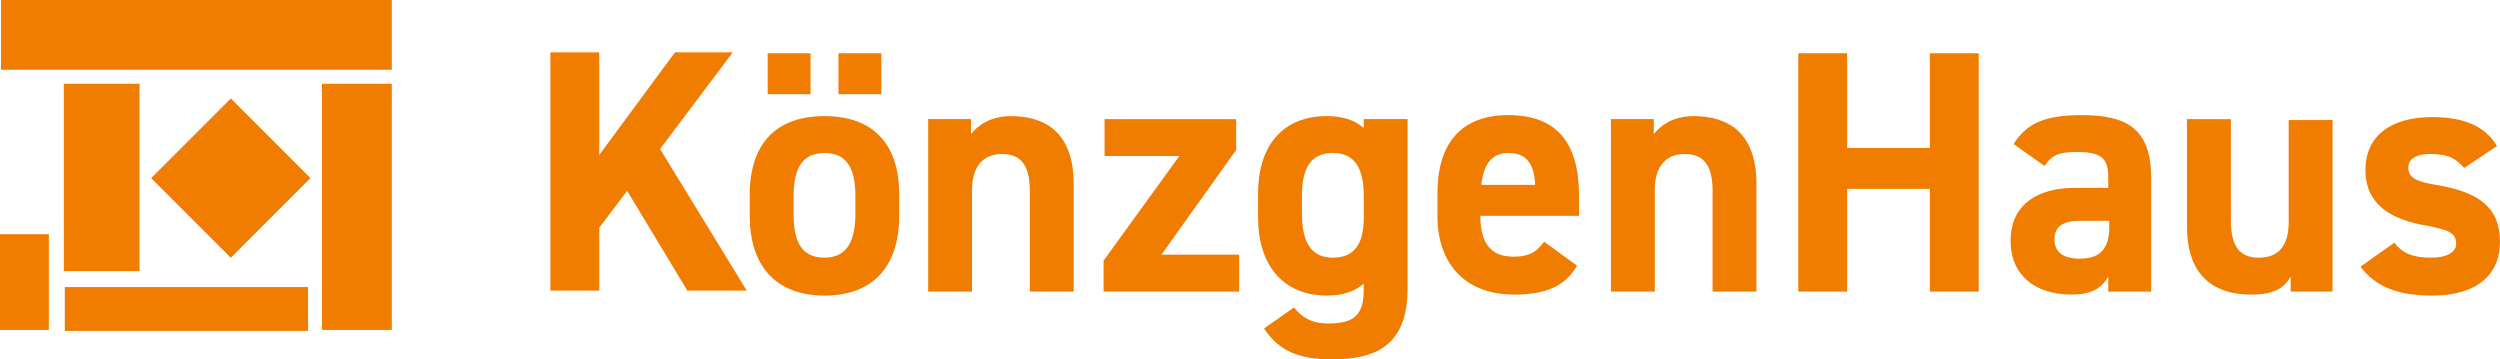
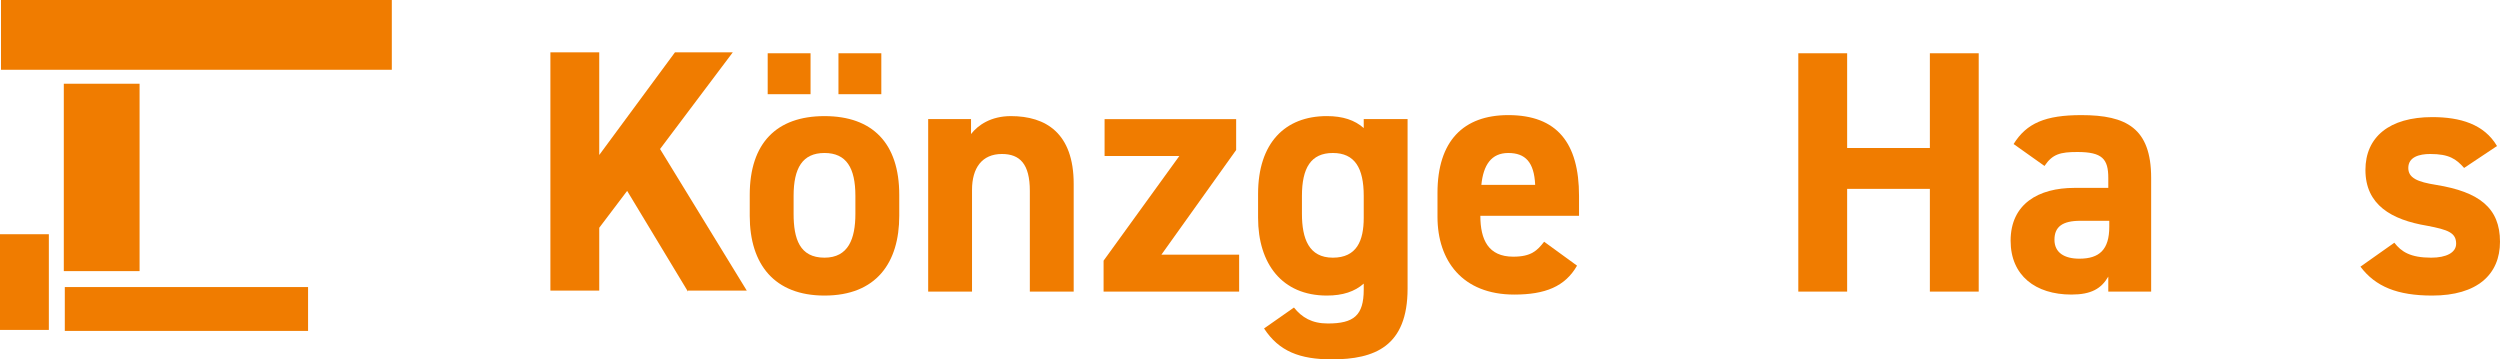
<svg xmlns="http://www.w3.org/2000/svg" id="a" viewBox="0 0 255.228 36.688">
  <rect id="b" x=".102" width="39.898" height="7.123" fill="#f07c00" stroke-width="0" />
-   <rect id="c" x="32.875" y="8.548" width="7.125" height="25.134" fill="#f07c00" stroke-width="0" />
  <rect id="d" x="6.616" y="29.306" width="24.835" height="4.477" fill="#f07c00" stroke-width="0" />
  <rect id="e" x="6.514" y="8.548" width="7.735" height="19.13" fill="#f07c00" stroke-width="0" />
  <rect id="f" y="23.913" width="4.987" height="9.769" fill="#f07c00" stroke-width="0" />
-   <rect id="g" x="17.815" y="12.435" width="11.5" height="11.5" transform="translate(-5.956 21.992) rotate(-45.007)" fill="#f07c00" stroke-width="0" />
  <path d="M70.233,29.767l-6.207-10.28-2.849,3.766v6.412h-4.986V5.34h4.986v10.483l7.734-10.483h5.902l-7.428,9.873,8.853,14.453h-6.004v.102Z" fill="#f07c00" stroke-width="0" />
  <path d="M91.806,22.032c0,4.784-2.34,8.142-7.632,8.142-5.088,0-7.632-3.155-7.632-8.142v-2.137c0-5.293,2.747-8.041,7.632-8.041s7.632,2.748,7.632,8.041c0,0,0,2.137,0,2.137ZM78.374,5.441h4.376v4.173h-4.376v-4.173ZM87.328,21.828v-1.832c0-2.85-.916-4.377-3.154-4.377s-3.154,1.527-3.154,4.377v1.832c0,2.545.611,4.478,3.154,4.478,2.442 0,3.154-1.934,3.154-4.478ZM85.599,5.441h4.376v4.173h-4.376v-4.173Z" fill="#f07c00" stroke-width="0" />
  <path d="M94.757,12.159h4.376v1.527c.712-.916,2.035-1.832,4.07-1.832,3.562,0,6.411,1.73,6.411,6.921v10.992h-4.477v-10.28c0-2.748-1.018-3.766-2.849-3.766-2.035,0-3.053,1.425-3.053,3.664v10.382h-4.477V12.159h-0Z" fill="#f07c00" stroke-width="0" />
  <path d="M120.4,15.925h-7.632v-3.766h13.432v3.155l-7.632,10.687h7.937v3.766h-13.839v-3.155l7.734-10.687h0Z" fill="#f07c00" stroke-width="0" />
  <path d="M139.225,12.159h4.477v17.303c0,5.903-3.358,7.226-7.734,7.226-3.256,0-5.393-.814-6.919-3.155l3.053-2.137c.814,1.018,1.832,1.629,3.46,1.629,2.646,0,3.663-.814,3.663-3.461v-.611c-.916.814-2.137,1.221-3.765,1.221-4.579,0-7.021-3.257-7.021-7.939v-2.443c0-5.191,2.747-7.939,7.021-7.939,1.628,0,2.849.407,3.765,1.221v-.916ZM139.225,22.235v-2.239c0-2.85-.916-4.377-3.154-4.377s-3.154,1.527-3.154,4.377v1.832c0,2.545.712,4.478,3.154,4.478,2.442 0,3.154-1.73,3.154-4.071h0Z" fill="#f07c00" stroke-width="0" />
  <path d="M161.001,27.121c-1.221,2.137-3.256,2.952-6.411,2.952-5.291,0-7.835-3.461-7.835-7.939v-2.443c0-5.293,2.646-7.939,7.225-7.939,4.986,0,7.225,2.85,7.225,8.244v2.036h-10.074c0,2.443.814,4.173,3.358,4.173,1.832,0,2.442-.611,3.154-1.527l3.358,2.443h-0ZM151.232,18.876h5.495c-.102-2.341-1.018-3.257-2.747-3.257s-2.544,1.221-2.747,3.257h0Z" fill="#f07c00" stroke-width="0" />
-   <path d="M164.46,12.159h4.376v1.527c.712-.916,2.035-1.832,4.07-1.832,3.561,0,6.411,1.73,6.411,6.921v10.992h-4.477v-10.28c0-2.748-1.018-3.766-2.849-3.766-2.035,0-3.053,1.425-3.053,3.664v10.382h-4.477V12.159h-0Z" fill="#f07c00" stroke-width="0" />
  <path d="M188.577,15.111h8.446V5.441h4.986v24.326h-4.986v-10.483h-8.446v10.483h-4.986V5.441h4.986v9.669Z" fill="#f07c00" stroke-width="0" />
  <path d="M211.778,19.182h3.46v-1.018c0-1.934-.611-2.646-3.154-2.646-1.73,0-2.544.204-3.358,1.425l-3.154-2.239c1.323-2.137,3.256-2.952,6.919-2.952,4.579,0,7.123,1.323,7.123,6.412v11.603h-4.376v-1.527c-.712,1.221-1.73,1.832-3.765,1.832-3.663,0-6.207-1.934-6.207-5.496 0-3.766,2.849-5.394,6.513-5.394h-0ZM215.339,22.541h-2.951c-1.832,0-2.646.611-2.646,1.934s1.018,1.934,2.544,1.934c2.035,0,3.053-.916,3.053-3.257v-.611Z" fill="#f07c00" stroke-width="0" />
-   <path d="M238.234,29.767h-4.376v-1.527c-.712,1.221-1.73,1.832-4.07,1.832-3.561,0-6.512-1.73-6.512-6.921v-10.992h4.477v10.382c0,2.748,1.018,3.766,2.849,3.766,2.035,0,3.053-1.221,3.053-3.664v-10.382h4.477v17.506h.102Z" fill="#f07c00" stroke-width="0" />
  <path d="M251.565,17.146c-.814-.916-1.526-1.425-3.46-1.425-1.119,0-2.239.305-2.239,1.425,0,1.018.916,1.425,2.849,1.73,4.376.712,6.512,2.341,6.512,5.802,0,3.359-2.34,5.496-6.919,5.496-3.561,0-5.8-.916-7.327-2.952l3.46-2.443c.712.916,1.628,1.527,3.765,1.527,1.526,0,2.544-.509,2.544-1.425,0-1.12-.814-1.425-2.951-1.832-3.663-.611-6.309-2.137-6.309-5.7,0-3.359,2.442-5.394,6.818-5.394,2.849,0,5.291.712,6.614,2.952l-3.358,2.239h-0Z" fill="#f07c00" stroke-width="0" />
</svg>